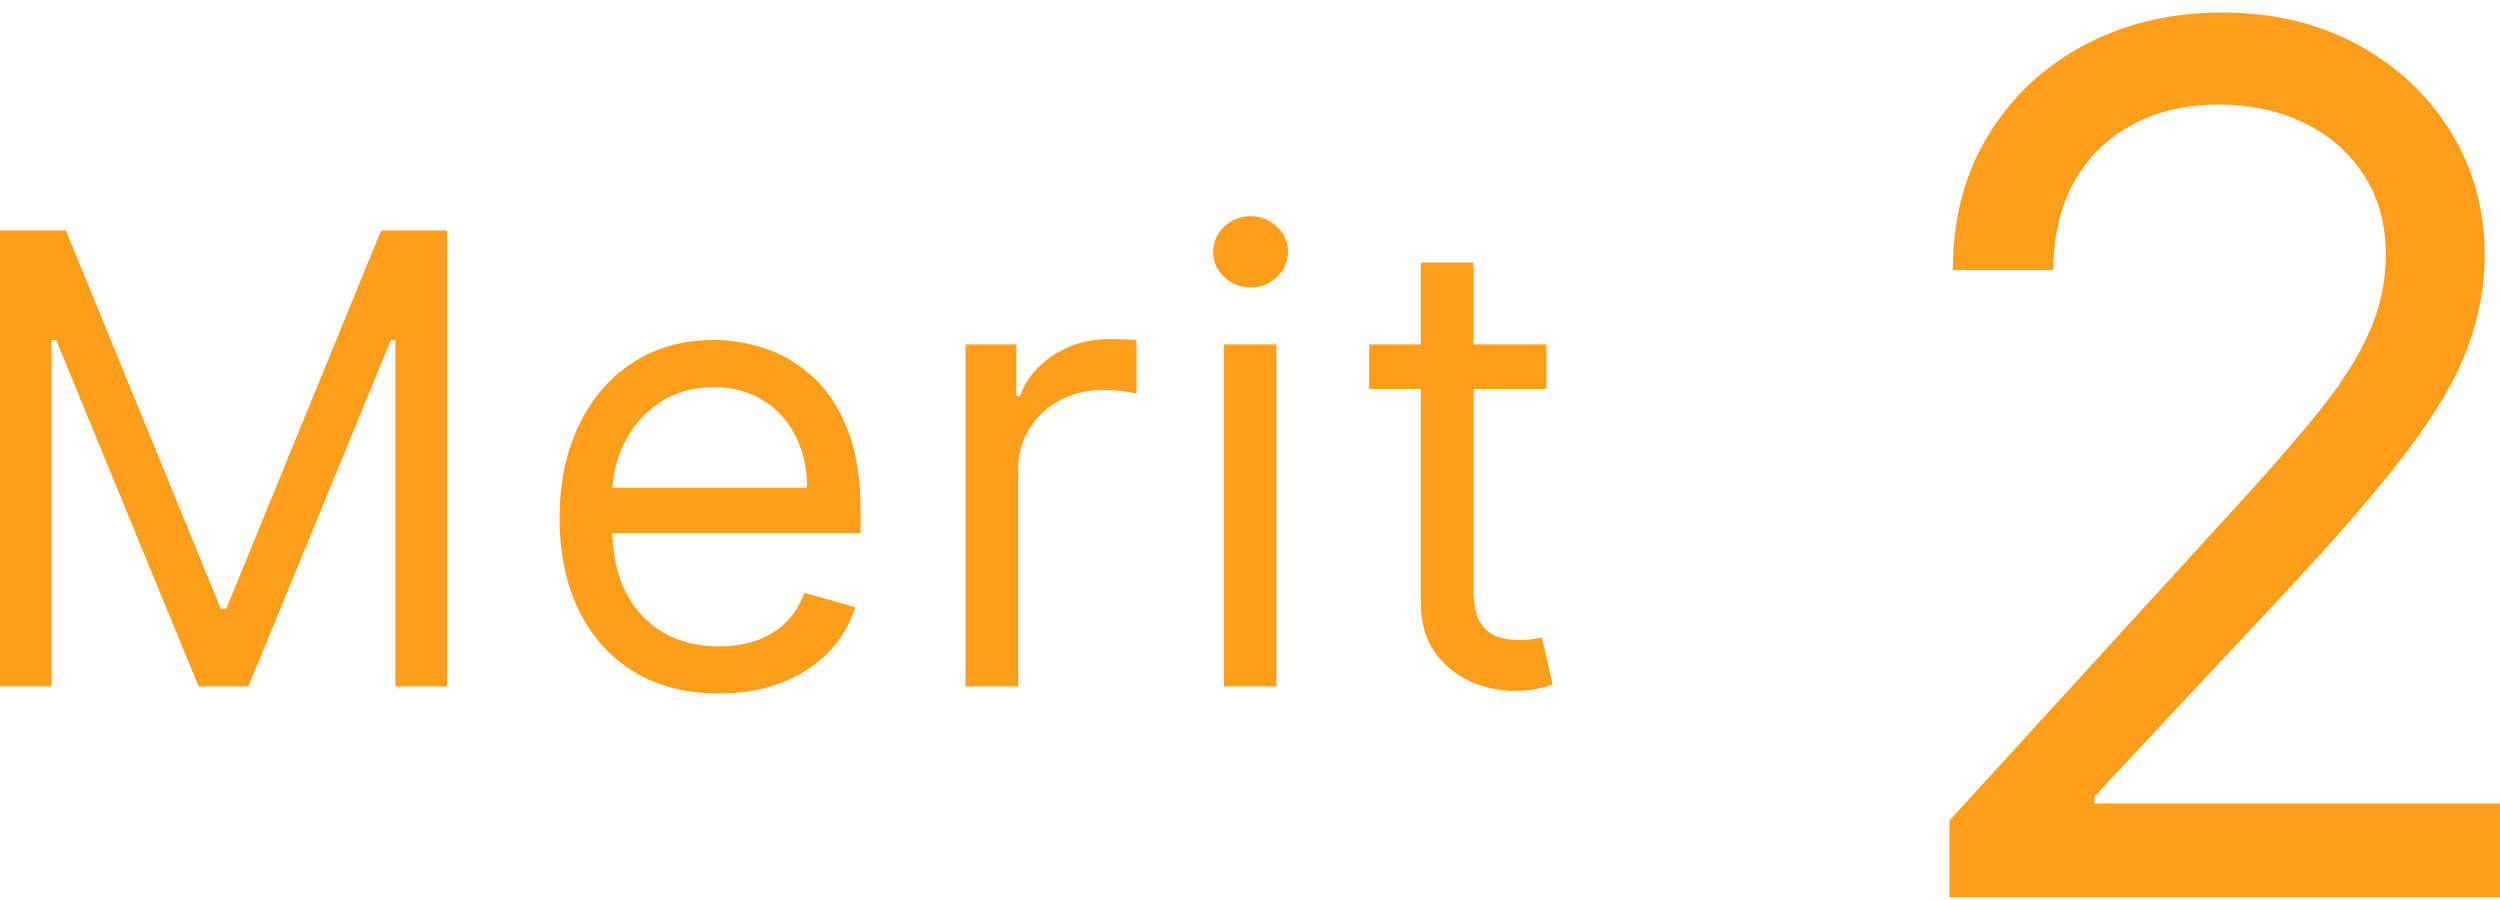
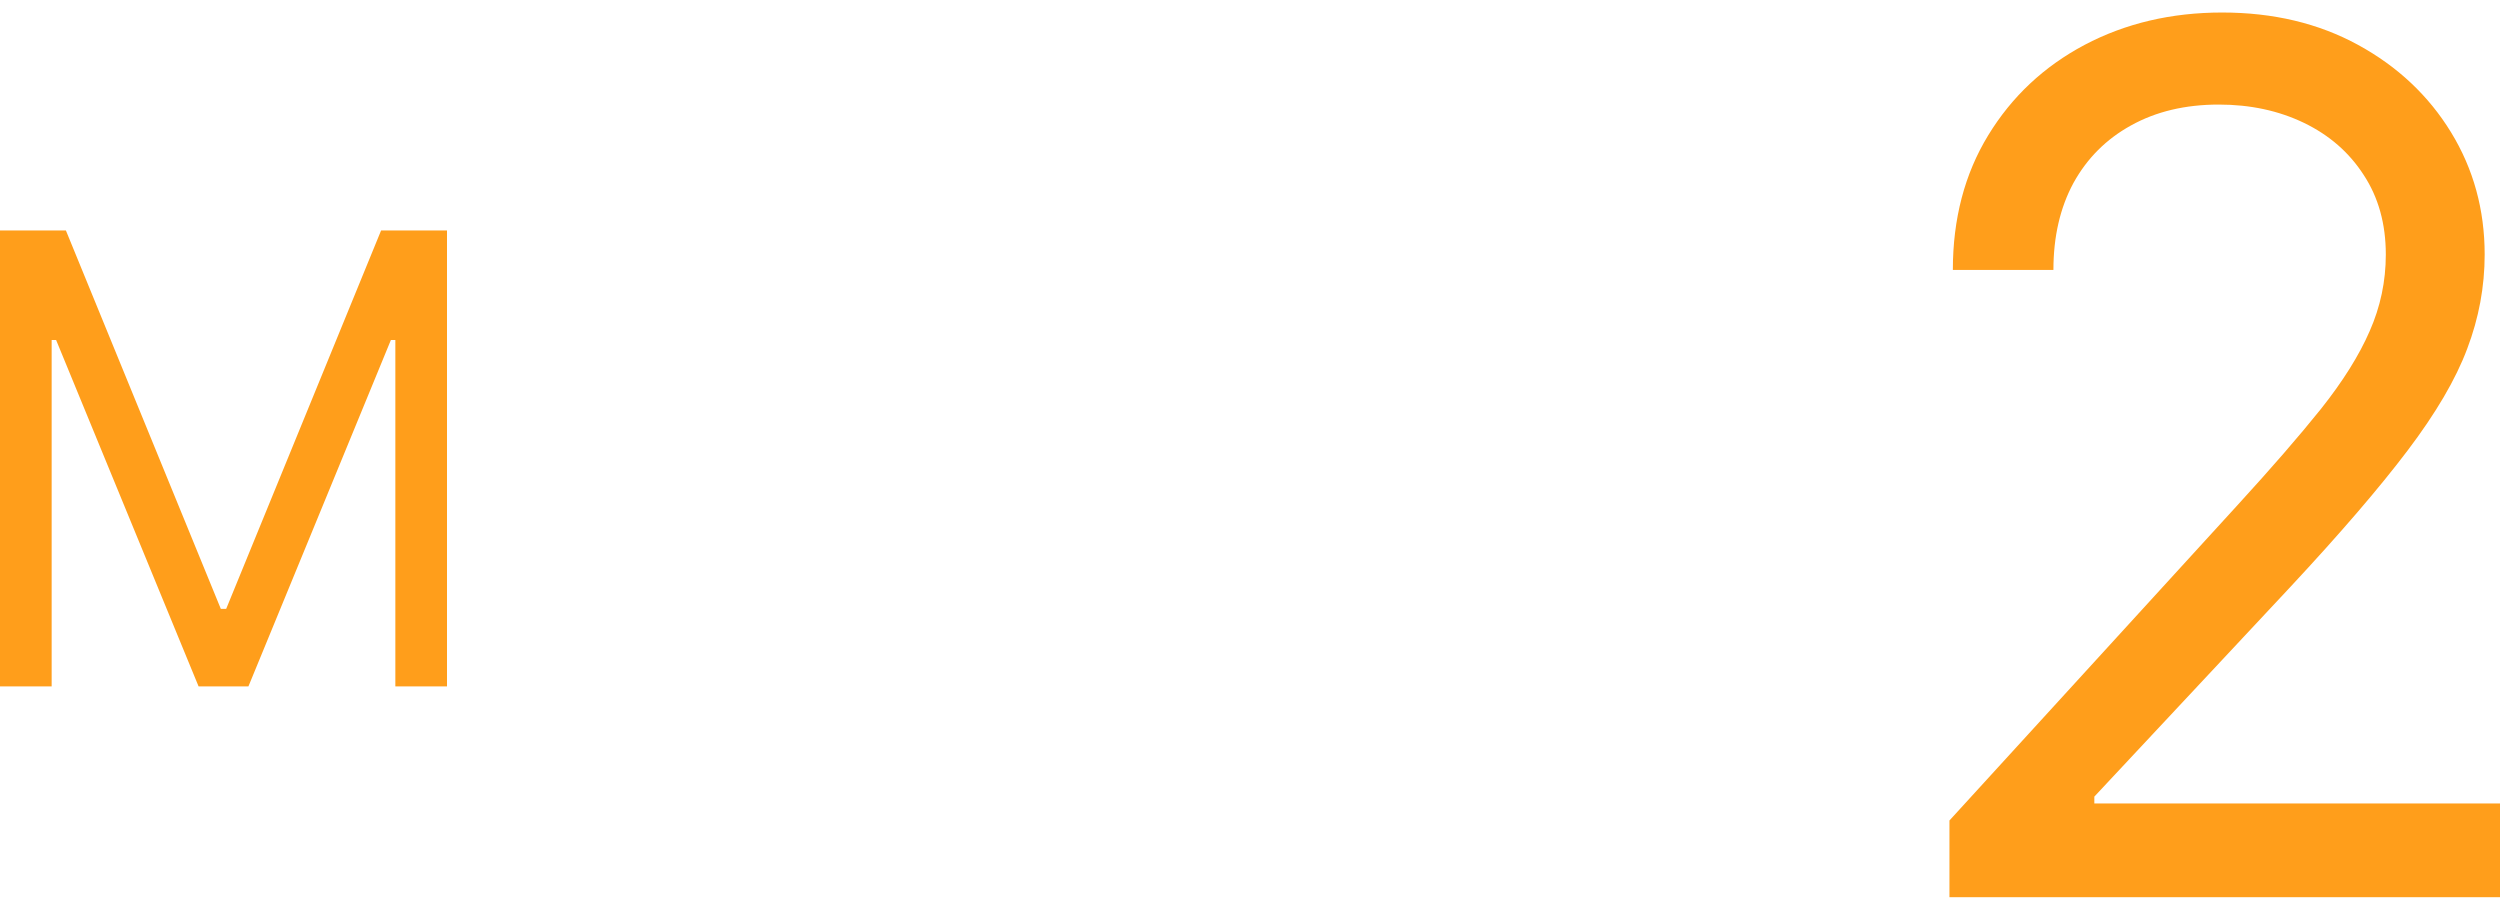
<svg xmlns="http://www.w3.org/2000/svg" width="150" height="54" viewBox="0 0 150 54" fill="none">
-   <path d="M92.784 20.666V23.337H82.152V20.666H92.784ZM85.251 15.751H88.403V35.305C88.403 36.195 88.532 36.863 88.79 37.308C89.058 37.745 89.396 38.038 89.806 38.19C90.224 38.332 90.665 38.404 91.128 38.404C91.475 38.404 91.76 38.386 91.983 38.35C92.205 38.306 92.383 38.27 92.517 38.243L93.158 41.075C92.944 41.155 92.646 41.235 92.263 41.315C91.88 41.404 91.395 41.449 90.807 41.449C89.917 41.449 89.044 41.257 88.189 40.874C87.344 40.492 86.64 39.908 86.079 39.125C85.527 38.341 85.251 37.353 85.251 36.16V15.751Z" fill="#FF9E1B" />
-   <path d="M73.432 41.182V20.666H76.584V41.182H73.432ZM75.035 17.247C74.421 17.247 73.891 17.038 73.445 16.619C73.009 16.201 72.791 15.698 72.791 15.11C72.791 14.522 73.009 14.019 73.445 13.601C73.891 13.182 74.421 12.973 75.035 12.973C75.649 12.973 76.175 13.182 76.611 13.601C77.056 14.019 77.279 14.522 77.279 15.11C77.279 15.698 77.056 16.201 76.611 16.619C76.175 17.038 75.649 17.247 75.035 17.247Z" fill="#FF9E1B" />
-   <path d="M57.934 41.182V20.666H60.979V23.765H61.193C61.566 22.75 62.243 21.926 63.223 21.294C64.202 20.662 65.306 20.346 66.535 20.346C66.767 20.346 67.056 20.35 67.403 20.359C67.751 20.368 68.013 20.381 68.191 20.399V23.605C68.085 23.578 67.84 23.538 67.457 23.485C67.083 23.422 66.686 23.391 66.268 23.391C65.271 23.391 64.38 23.6 63.597 24.019C62.822 24.428 62.208 24.998 61.754 25.729C61.308 26.45 61.086 27.273 61.086 28.199V41.182H57.934Z" fill="#FF9E1B" />
-   <path d="M43.139 41.609C41.163 41.609 39.458 41.173 38.024 40.3C36.599 39.419 35.499 38.19 34.725 36.614C33.959 35.029 33.576 33.186 33.576 31.084C33.576 28.983 33.959 27.131 34.725 25.528C35.499 23.916 36.577 22.661 37.957 21.762C39.346 20.853 40.967 20.399 42.819 20.399C43.887 20.399 44.943 20.577 45.984 20.933C47.026 21.29 47.974 21.868 48.829 22.67C49.684 23.462 50.365 24.513 50.873 25.822C51.38 27.131 51.634 28.742 51.634 30.657V31.992H35.82V29.268H48.428C48.428 28.11 48.197 27.077 47.734 26.169C47.28 25.261 46.63 24.544 45.784 24.019C44.947 23.493 43.959 23.231 42.819 23.231C41.563 23.231 40.477 23.542 39.56 24.166C38.652 24.78 37.953 25.581 37.463 26.57C36.973 27.558 36.728 28.618 36.728 29.749V31.565C36.728 33.114 36.995 34.428 37.53 35.505C38.073 36.574 38.825 37.389 39.787 37.95C40.749 38.502 41.866 38.778 43.139 38.778C43.968 38.778 44.715 38.662 45.383 38.43C46.06 38.19 46.643 37.834 47.133 37.362C47.623 36.881 48.001 36.284 48.268 35.572L51.313 36.427C50.993 37.46 50.454 38.368 49.697 39.152C48.941 39.926 48.006 40.532 46.892 40.968C45.779 41.395 44.528 41.609 43.139 41.609Z" fill="#FF9E1B" />
  <path d="M0 13.828H3.954L13.25 36.534H13.57L22.866 13.828H26.82V41.182H23.721V20.399H23.454L14.906 41.182H11.914L3.366 20.399H3.099V41.182H0V13.828Z" fill="#FF9E1B" />
  <path d="M116.967 53.831V49.229L134.251 30.308C136.279 28.092 137.95 26.166 139.262 24.53C140.575 22.876 141.546 21.325 142.177 19.876C142.825 18.41 143.149 16.876 143.149 15.274C143.149 13.433 142.705 11.839 141.819 10.493C140.95 9.146 139.757 8.106 138.24 7.373C136.722 6.641 135.018 6.274 133.126 6.274C131.115 6.274 129.359 6.692 127.859 7.527C126.376 8.345 125.225 9.496 124.407 10.979C123.606 12.462 123.205 14.2 123.205 16.195H117.171C117.171 13.126 117.879 10.433 119.294 8.115C120.708 5.797 122.634 3.99 125.072 2.695C127.526 1.399 130.279 0.751 133.33 0.751C136.399 0.751 139.117 1.399 141.487 2.695C143.856 3.99 145.714 5.737 147.061 7.936C148.407 10.135 149.08 12.581 149.08 15.274C149.08 17.2 148.731 19.084 148.032 20.925C147.35 22.748 146.157 24.785 144.453 27.035C142.765 29.268 140.421 31.996 137.421 35.217L125.66 47.797V48.206H150.001V53.831H116.967Z" fill="#FF9E1B" />
</svg>